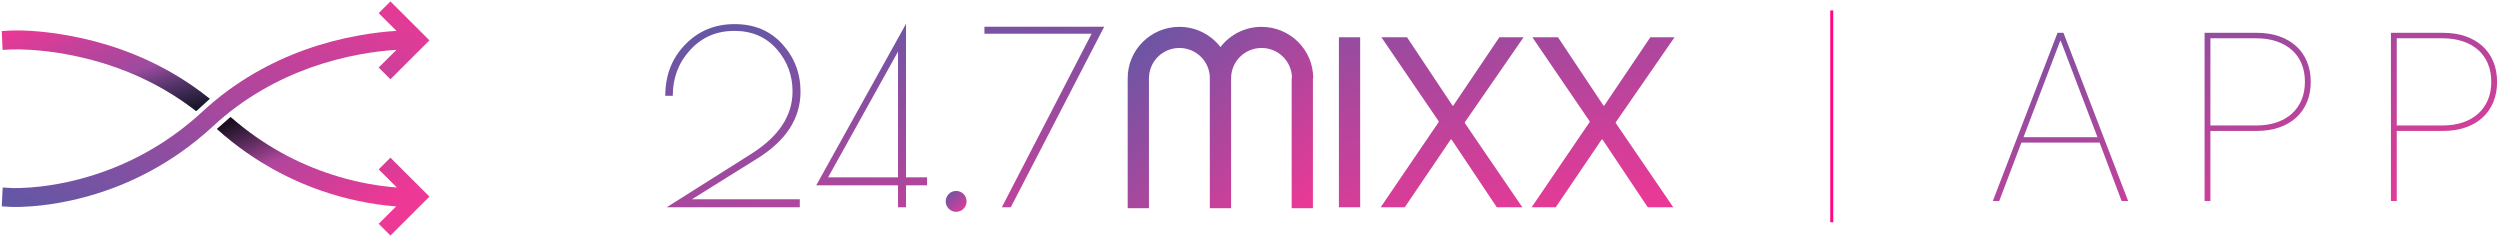
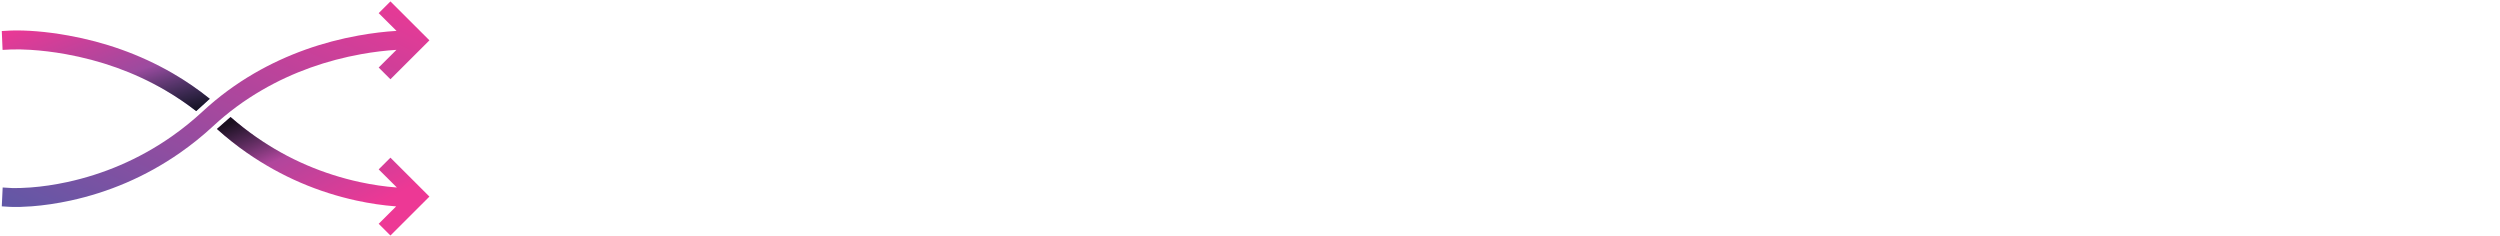
<svg xmlns="http://www.w3.org/2000/svg" xmlns:ns1="http://www.bohemiancoding.com/sketch/ns" xmlns:xlink="http://www.w3.org/1999/xlink" width="838px" height="79px" viewBox="0 0 838 79" version="1.1">
  <title>logo copy</title>
  <desc>Created with Sketch.</desc>
  <defs>
    <linearGradient x1="100%" y1="100%" x2="0%" y2="0%" id="linearGradient-1">
      <stop stop-color="#6058A6" offset="0%" />
      <stop stop-color="#ED3895" offset="100%" />
    </linearGradient>
    <linearGradient x1="64.191%" y1="50%" x2="100%" y2="100%" id="linearGradient-2">
      <stop stop-color="#000000" stop-opacity="0" offset="0%" />
      <stop stop-color="#000000" stop-opacity="0.855" offset="100%" />
    </linearGradient>
    <path id="path-3" d="M3.663,16.583 C5.593,16.517 7.663,16.549 10.187,16.703 C13.88,16.934 17.87,17.396 22.079,18.156 C33.498,20.221 44.796,24.091 55.343,30.212 C58.96,32.312 62.442,34.653 65.76,37.236 L70.311,33.114 C66.376,29.938 62.222,27.092 57.891,24.574 C46.79,18.133 34.921,14.067 22.952,11.911 C15.203,10.505 8.646,10.097 3.927,10.229 C3.675,10.24 3.496,10.251 3.387,10.251 L0.599,10.406 L0.863,16.726 L3.663,16.583" />
    <linearGradient x1="0%" y1="-49.7%" x2="100%" y2="50%" id="linearGradient-4">
      <stop stop-color="#6058A6" offset="0%" />
      <stop stop-color="#ED3895" offset="100%" />
    </linearGradient>
    <linearGradient x1="27.104%" y1="37.554%" x2="4.372%" y2="6.537%" id="linearGradient-5">
      <stop stop-color="#000000" stop-opacity="0" offset="0%" />
      <stop stop-color="#000000" stop-opacity="0.8" offset="100%" />
    </linearGradient>
    <path id="path-6" d="M130.873,52.849 L126.933,56.777 L133.03,62.848 C132.971,62.843 132.92,62.842 132.86,62.837 C129.026,62.55 124.881,61.956 120.505,61.01 C108.582,58.405 96.764,53.538 85.743,45.853 C82.834,43.821 80.012,41.612 77.278,39.226 L72.724,43.227 C75.966,46.15 79.327,48.821 82.811,51.241 C94.45,59.351 106.893,64.485 119.447,67.221 C124.055,68.222 128.431,68.847 132.474,69.157 C132.585,69.166 132.687,69.172 132.795,69.179 L126.933,75.015 L130.873,78.943 L143.942,65.898 L130.873,52.849" />
    <linearGradient x1="0%" y1="100%" x2="100%" y2="0%" id="linearGradient-7">
      <stop stop-color="#6058A6" offset="0%" />
      <stop stop-color="#ED3895" offset="100%" />
    </linearGradient>
-     <path id="path-8" d="M130.873,0.473 L126.933,4.401 L132.91,10.353 C129.211,10.571 124.927,11.053 120.174,11.911 C108.205,14.067 96.346,18.133 85.235,24.574 C79.073,28.156 73.278,32.399 67.942,37.346 C64.559,40.477 61.042,43.304 57.383,45.853 C46.362,53.538 34.545,58.405 22.621,61.01 C18.245,61.956 14.1,62.55 10.277,62.837 C7.686,63.034 5.582,63.079 4.049,63.034 C3.861,63.023 3.739,63.023 3.686,63.011 L0.895,62.848 L0.599,69.168 L3.387,69.342 C3.485,69.342 3.652,69.354 3.895,69.354 C5.593,69.41 7.872,69.365 10.65,69.157 C14.695,68.847 19.071,68.222 23.679,67.221 C36.233,64.485 48.676,59.351 60.315,51.241 C64.183,48.545 67.908,45.557 71.48,42.248 C76.505,37.588 81.962,33.587 87.791,30.212 C98.33,24.089 109.639,20.221 121.055,18.156 C125.235,17.399 129.205,16.94 132.89,16.708 L126.933,22.639 L130.873,26.567 L143.942,13.521 L130.873,0.473" />
+     <path id="path-8" d="M130.873,0.473 L126.933,4.401 L132.91,10.353 C129.211,10.571 124.927,11.053 120.174,11.911 C108.205,14.067 96.346,18.133 85.235,24.574 C79.073,28.156 73.278,32.399 67.942,37.346 C64.559,40.477 61.042,43.304 57.383,45.853 C46.362,53.538 34.545,58.405 22.621,61.01 C18.245,61.956 14.1,62.55 10.277,62.837 C7.686,63.034 5.582,63.079 4.049,63.034 L0.895,62.848 L0.599,69.168 L3.387,69.342 C3.485,69.342 3.652,69.354 3.895,69.354 C5.593,69.41 7.872,69.365 10.65,69.157 C14.695,68.847 19.071,68.222 23.679,67.221 C36.233,64.485 48.676,59.351 60.315,51.241 C64.183,48.545 67.908,45.557 71.48,42.248 C76.505,37.588 81.962,33.587 87.791,30.212 C98.33,24.089 109.639,20.221 121.055,18.156 C125.235,17.399 129.205,16.94 132.89,16.708 L126.933,22.639 L130.873,26.567 L143.942,13.521 L130.873,0.473" />
    <linearGradient x1="0%" y1="0%" x2="100%" y2="100%" id="linearGradient-10">
      <stop stop-color="#6058A6" offset="0%" />
      <stop stop-color="#ED3895" offset="100%" />
    </linearGradient>
    <linearGradient x1="-27.359%" y1="-21.497%" x2="100%" y2="100%" id="linearGradient-11">
      <stop stop-color="#6058A6" offset="0%" />
      <stop stop-color="#ED3895" offset="100%" />
    </linearGradient>
  </defs>
  <g id="icon" stroke="none" stroke-width="1" fill="none" fill-rule="evenodd" ns1:type="MSPage">
    <g id="Artboard-10-Copy" ns1:type="MSArtboardGroup" transform="translate(-88, -36)">
      <g id="logo-copy" ns1:type="MSLayerGroup" transform="translate(88, 36)">
        <g id="logo">
          <g id="Clip-2">
            <use fill="url(#linearGradient-1)" ns1:type="MSShapeGroup" xlink:href="#path-3" />
            <use fill="url(#linearGradient-2)" xlink:href="#path-3" />
          </g>
          <g id="Clip-8">
            <use fill="url(#linearGradient-4)" ns1:type="MSShapeGroup" xlink:href="#path-6" />
            <use fill="url(#linearGradient-5)" xlink:href="#path-6" />
          </g>
          <mask id="mask-9" ns1:name="Clip 5" fill="white">
            <use xlink:href="#path-8" />
          </mask>
          <use id="Clip-5" fill="url(#linearGradient-7)" ns1:type="MSShapeGroup" xlink:href="#path-8" />
        </g>
        <g id="Fill-1-+-Fill-3-+-Oval-1" transform="translate(223, 8)" fill="url(#linearGradient-10)" ns1:type="MSShapeGroup">
-           <path d="M309.844,32.918 L309.844,32.641 L290.638,4.483 L299.23,4.483 L314.477,27.388 L314.755,27.388 L330.198,4.483 L338.314,4.483 L318.594,32.997 L318.594,33.233 L337.879,61.473 L329.327,61.473 L314.159,38.763 L313.884,38.763 L298.479,61.473 L290.401,61.473 L309.844,32.918 Z M259.242,32.918 L259.242,32.641 L240.038,4.483 L248.631,4.483 L263.875,27.388 L264.153,27.388 L279.596,4.483 L287.715,4.483 L267.995,32.997 L267.995,33.233 L287.28,61.473 L278.725,61.473 L263.56,38.763 L263.282,38.763 L247.877,61.473 L239.799,61.473 L259.242,32.918 Z M225.799,4.483 L232.927,4.483 L232.927,61.473 L225.799,61.473 L225.799,4.483 Z M106.977,0.971 L147.121,0.971 L115.816,61.473 L112.816,61.473 L142.904,3.316 L106.977,3.316 L106.977,0.971 Z M78.018,51.443 L78.018,9.302 L54.58,51.443 L78.018,51.443 Z M78.018,61.473 L78.018,54.113 L50.605,54.113 L80.692,0 L80.692,51.443 L87.749,51.443 L87.749,54.113 L80.692,54.113 L80.692,61.473 L78.018,61.473 Z M42.658,22.648 C42.658,17.201 40.874,12.456 37.305,8.412 C33.736,4.368 29.006,2.348 23.112,2.348 C17.221,2.348 12.312,4.464 8.394,8.696 C4.473,12.928 2.514,18.065 2.514,24.103 L0,24.103 C0,17.256 2.217,11.54 6.65,6.957 C11.083,2.374 16.611,0.081 23.234,0.081 C29.858,0.081 35.197,2.319 39.252,6.795 C43.306,11.27 45.335,16.583 45.335,22.729 C45.335,31.625 40.548,39.068 30.98,45.052 L8.92,58.803 L45.091,58.803 L45.091,61.473 L0.486,61.473 L28.789,43.597 C38.034,37.773 42.658,30.79 42.658,22.648 L42.658,22.648 Z" id="Fill-1" />
-           <path d="M217.194,18.208 C217.194,8.703 209.434,1 199.861,1 C194.242,1 189.264,3.665 186.097,7.778 C182.93,3.665 177.952,1 172.333,1 C162.76,1 155,8.703 155,18.208 L155,61.788 L162.128,61.788 L162.128,18.208 L162.143,18.208 C162.143,12.614 166.709,8.078 172.345,8.078 C177.914,8.078 182.432,12.511 182.538,18.015 C182.538,18.079 182.528,18.144 182.528,18.208 L182.528,61.788 L189.657,61.788 L189.657,18.208 L189.666,18.208 L189.669,18.208 C189.669,12.614 194.237,8.078 199.873,8.078 C205.507,8.078 210.075,12.614 210.075,18.208 L209.965,18.208 L209.965,61.788 L217.091,61.788 L217.091,18.208 L217.194,18.208 Z" id="Fill-3" />
-           <ellipse id="Oval-1" cx="97.5" cy="59.5" rx="3.5" ry="3.5" />
-         </g>
-         <path d="M703.781,47.797 L677.57,47.797 L670.148,67.367 L668,67.367 L689.68,11 L691.672,11 L713.352,67.367 L711.164,67.367 L703.781,47.797 Z M678.273,46 L703.078,46 L690.773,13.695 L690.578,13.695 L678.273,46 Z M756.477,11 C759.237,11 761.73,11.384 763.957,12.152 C766.184,12.921 768.085,14.021 769.66,15.453 C771.236,16.885 772.447,18.617 773.293,20.648 C774.139,22.68 774.562,24.945 774.562,27.445 C774.562,29.945 774.139,32.211 773.293,34.242 C772.447,36.273 771.236,38.005 769.66,39.438 C768.085,40.87 766.177,41.97 763.938,42.738 C761.698,43.507 759.198,43.891 756.438,43.891 L740.93,43.891 L740.93,67.367 L738.977,67.367 L738.977,11 L756.477,11 Z M740.93,42.055 L756.32,42.055 C758.82,42.055 761.073,41.716 763.078,41.039 C765.083,40.362 766.789,39.392 768.195,38.129 C769.602,36.866 770.689,35.336 771.457,33.539 C772.225,31.742 772.609,29.711 772.609,27.445 C772.609,25.18 772.232,23.142 771.477,21.332 C770.721,19.522 769.634,17.992 768.215,16.742 C766.796,15.492 765.083,14.529 763.078,13.852 C761.073,13.174 758.82,12.836 756.32,12.836 L740.93,12.836 L740.93,42.055 Z M818.938,11 C821.698,11 824.191,11.384 826.418,12.152 C828.645,12.921 830.546,14.021 832.121,15.453 C833.697,16.885 834.908,18.617 835.754,20.648 C836.6,22.68 837.023,24.945 837.023,27.445 C837.023,29.945 836.6,32.211 835.754,34.242 C834.908,36.273 833.697,38.005 832.121,39.438 C830.546,40.87 828.638,41.97 826.398,42.738 C824.159,43.507 821.659,43.891 818.898,43.891 L803.391,43.891 L803.391,67.367 L801.438,67.367 L801.438,11 L818.938,11 Z M803.391,42.055 L818.781,42.055 C821.281,42.055 823.534,41.716 825.539,41.039 C827.544,40.362 829.25,39.392 830.656,38.129 C832.063,36.866 833.15,35.336 833.918,33.539 C834.686,31.742 835.07,29.711 835.07,27.445 C835.07,25.18 834.693,23.142 833.938,21.332 C833.182,19.522 832.095,17.992 830.676,16.742 C829.257,15.492 827.544,14.529 825.539,13.852 C823.534,13.174 821.281,12.836 818.781,12.836 L803.391,12.836 L803.391,42.055 Z" id="APP" fill="url(#linearGradient-11)" ns1:type="MSShapeGroup" />
-         <path d="M614,4 L614,74" id="Line" stroke="#FF0685" stroke-linecap="square" ns1:type="MSShapeGroup" />
+           </g>
      </g>
    </g>
  </g>
</svg>